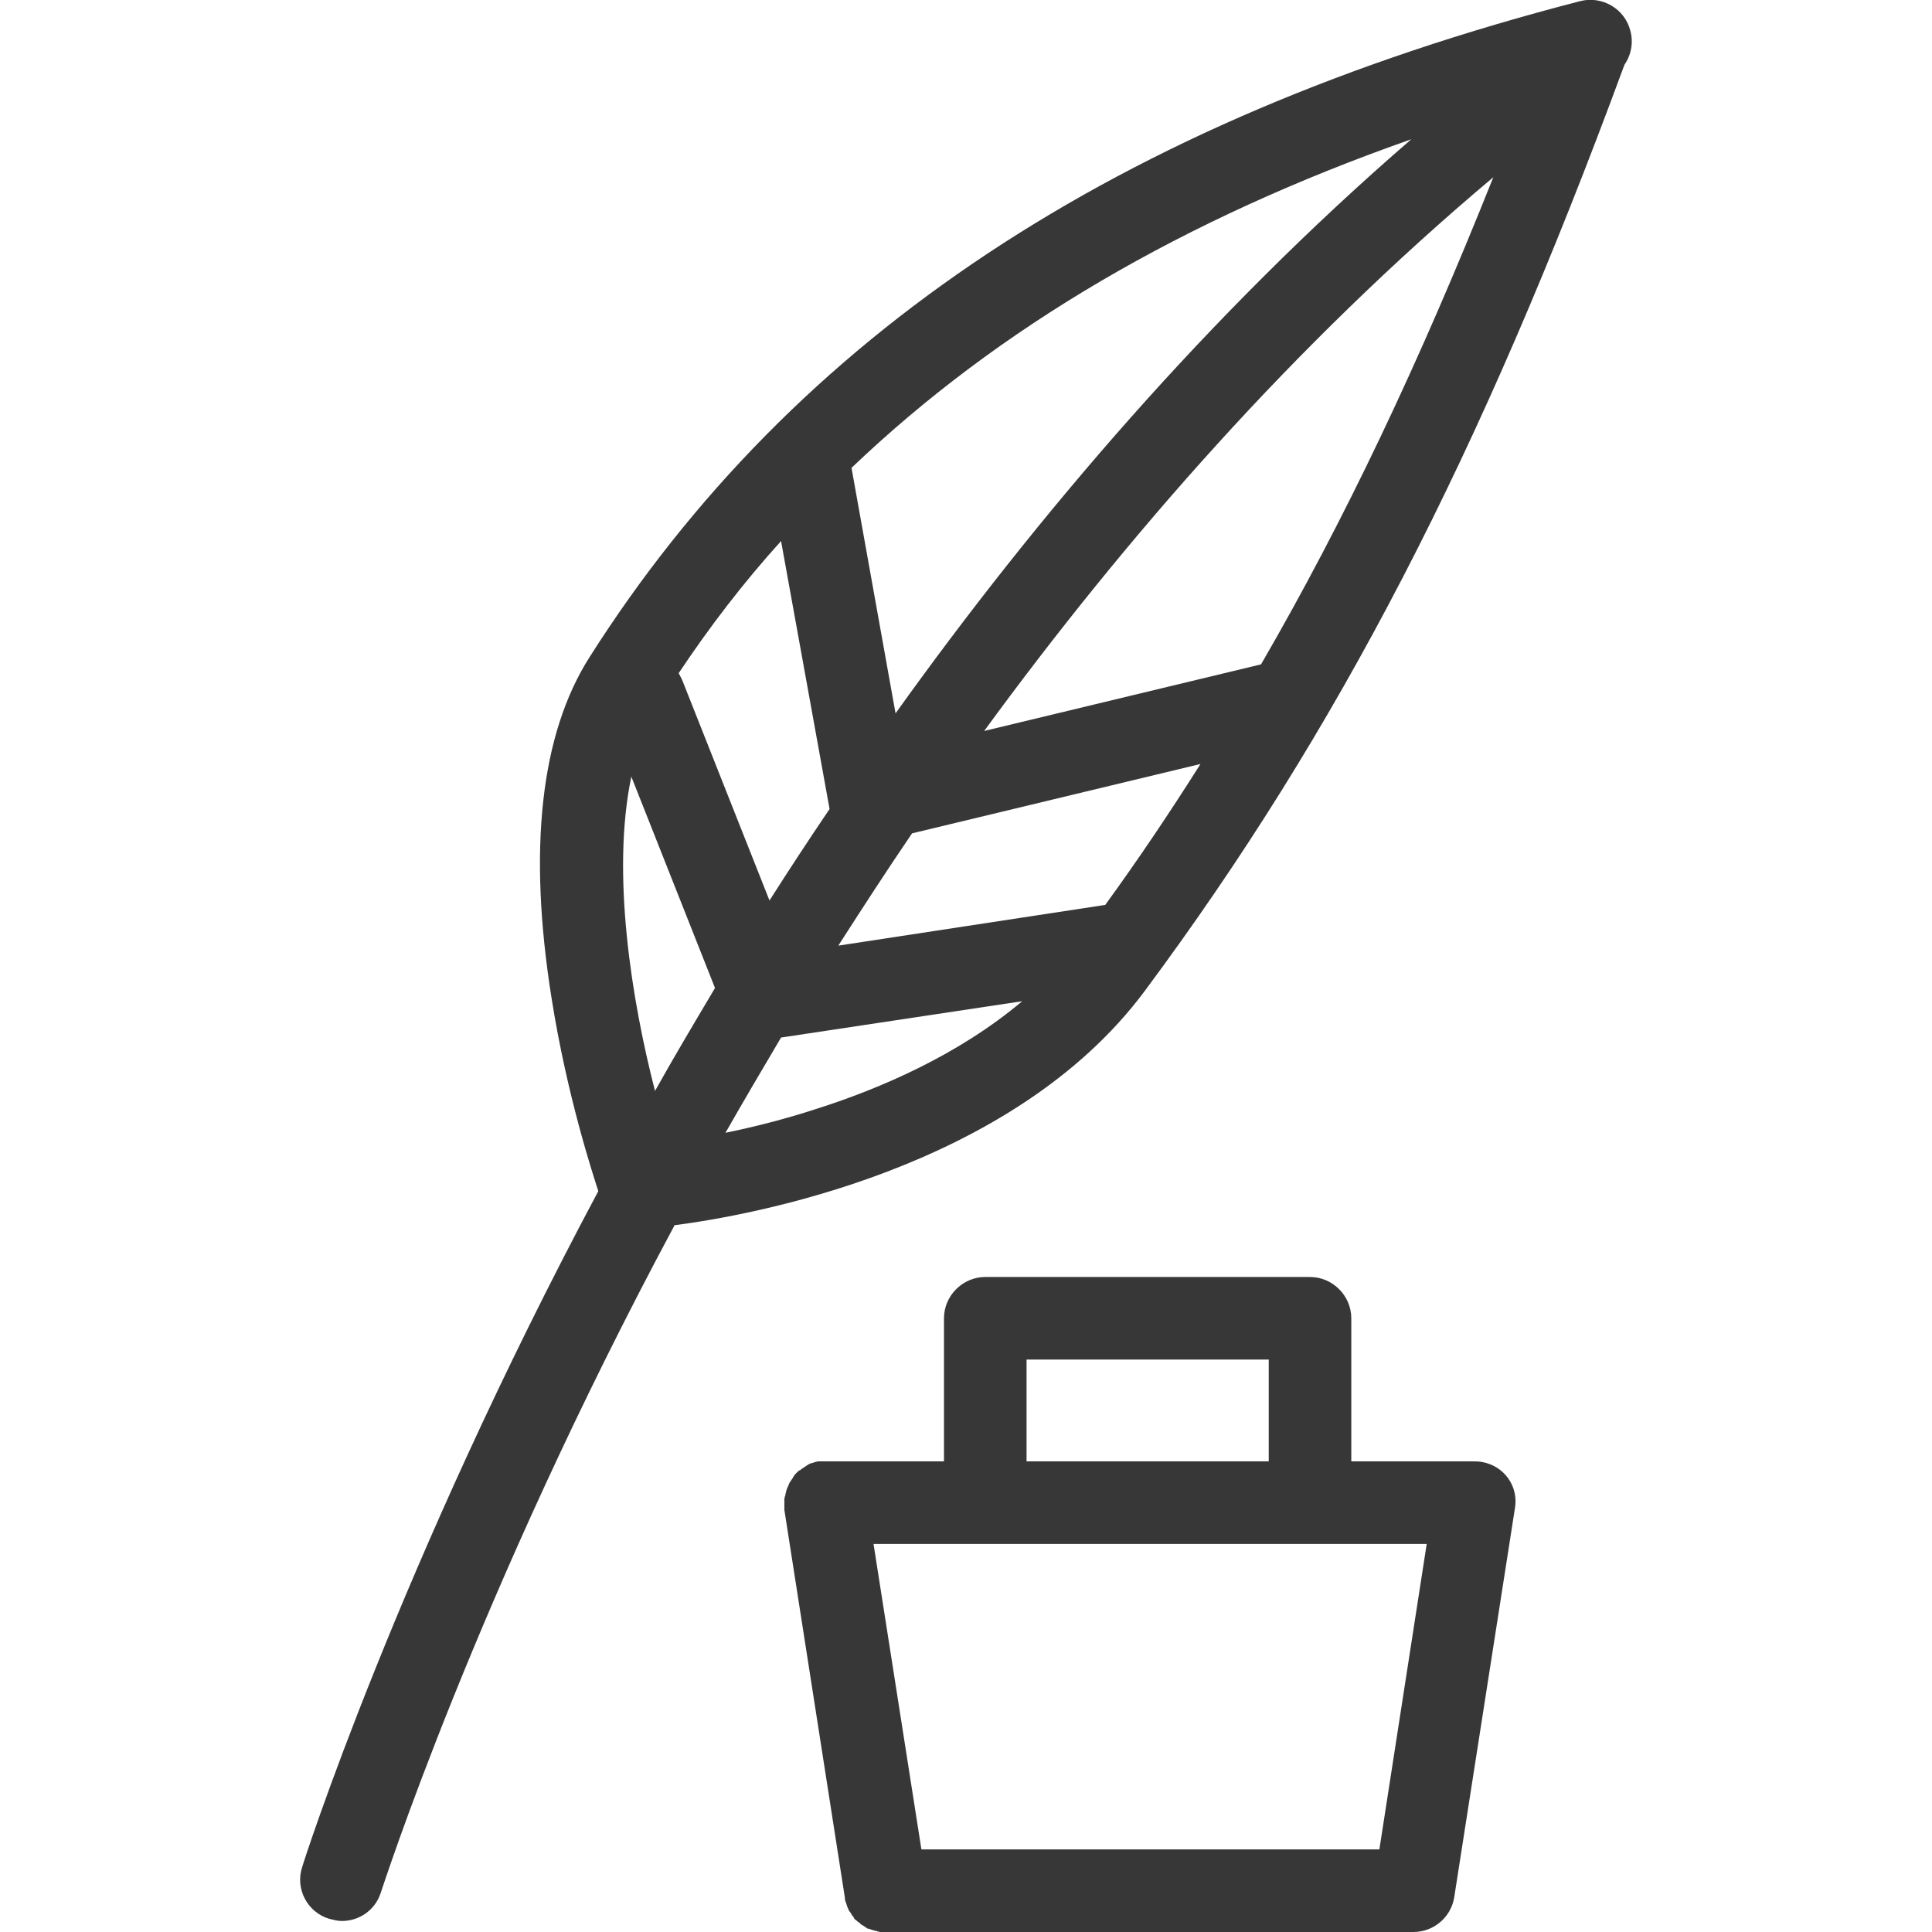
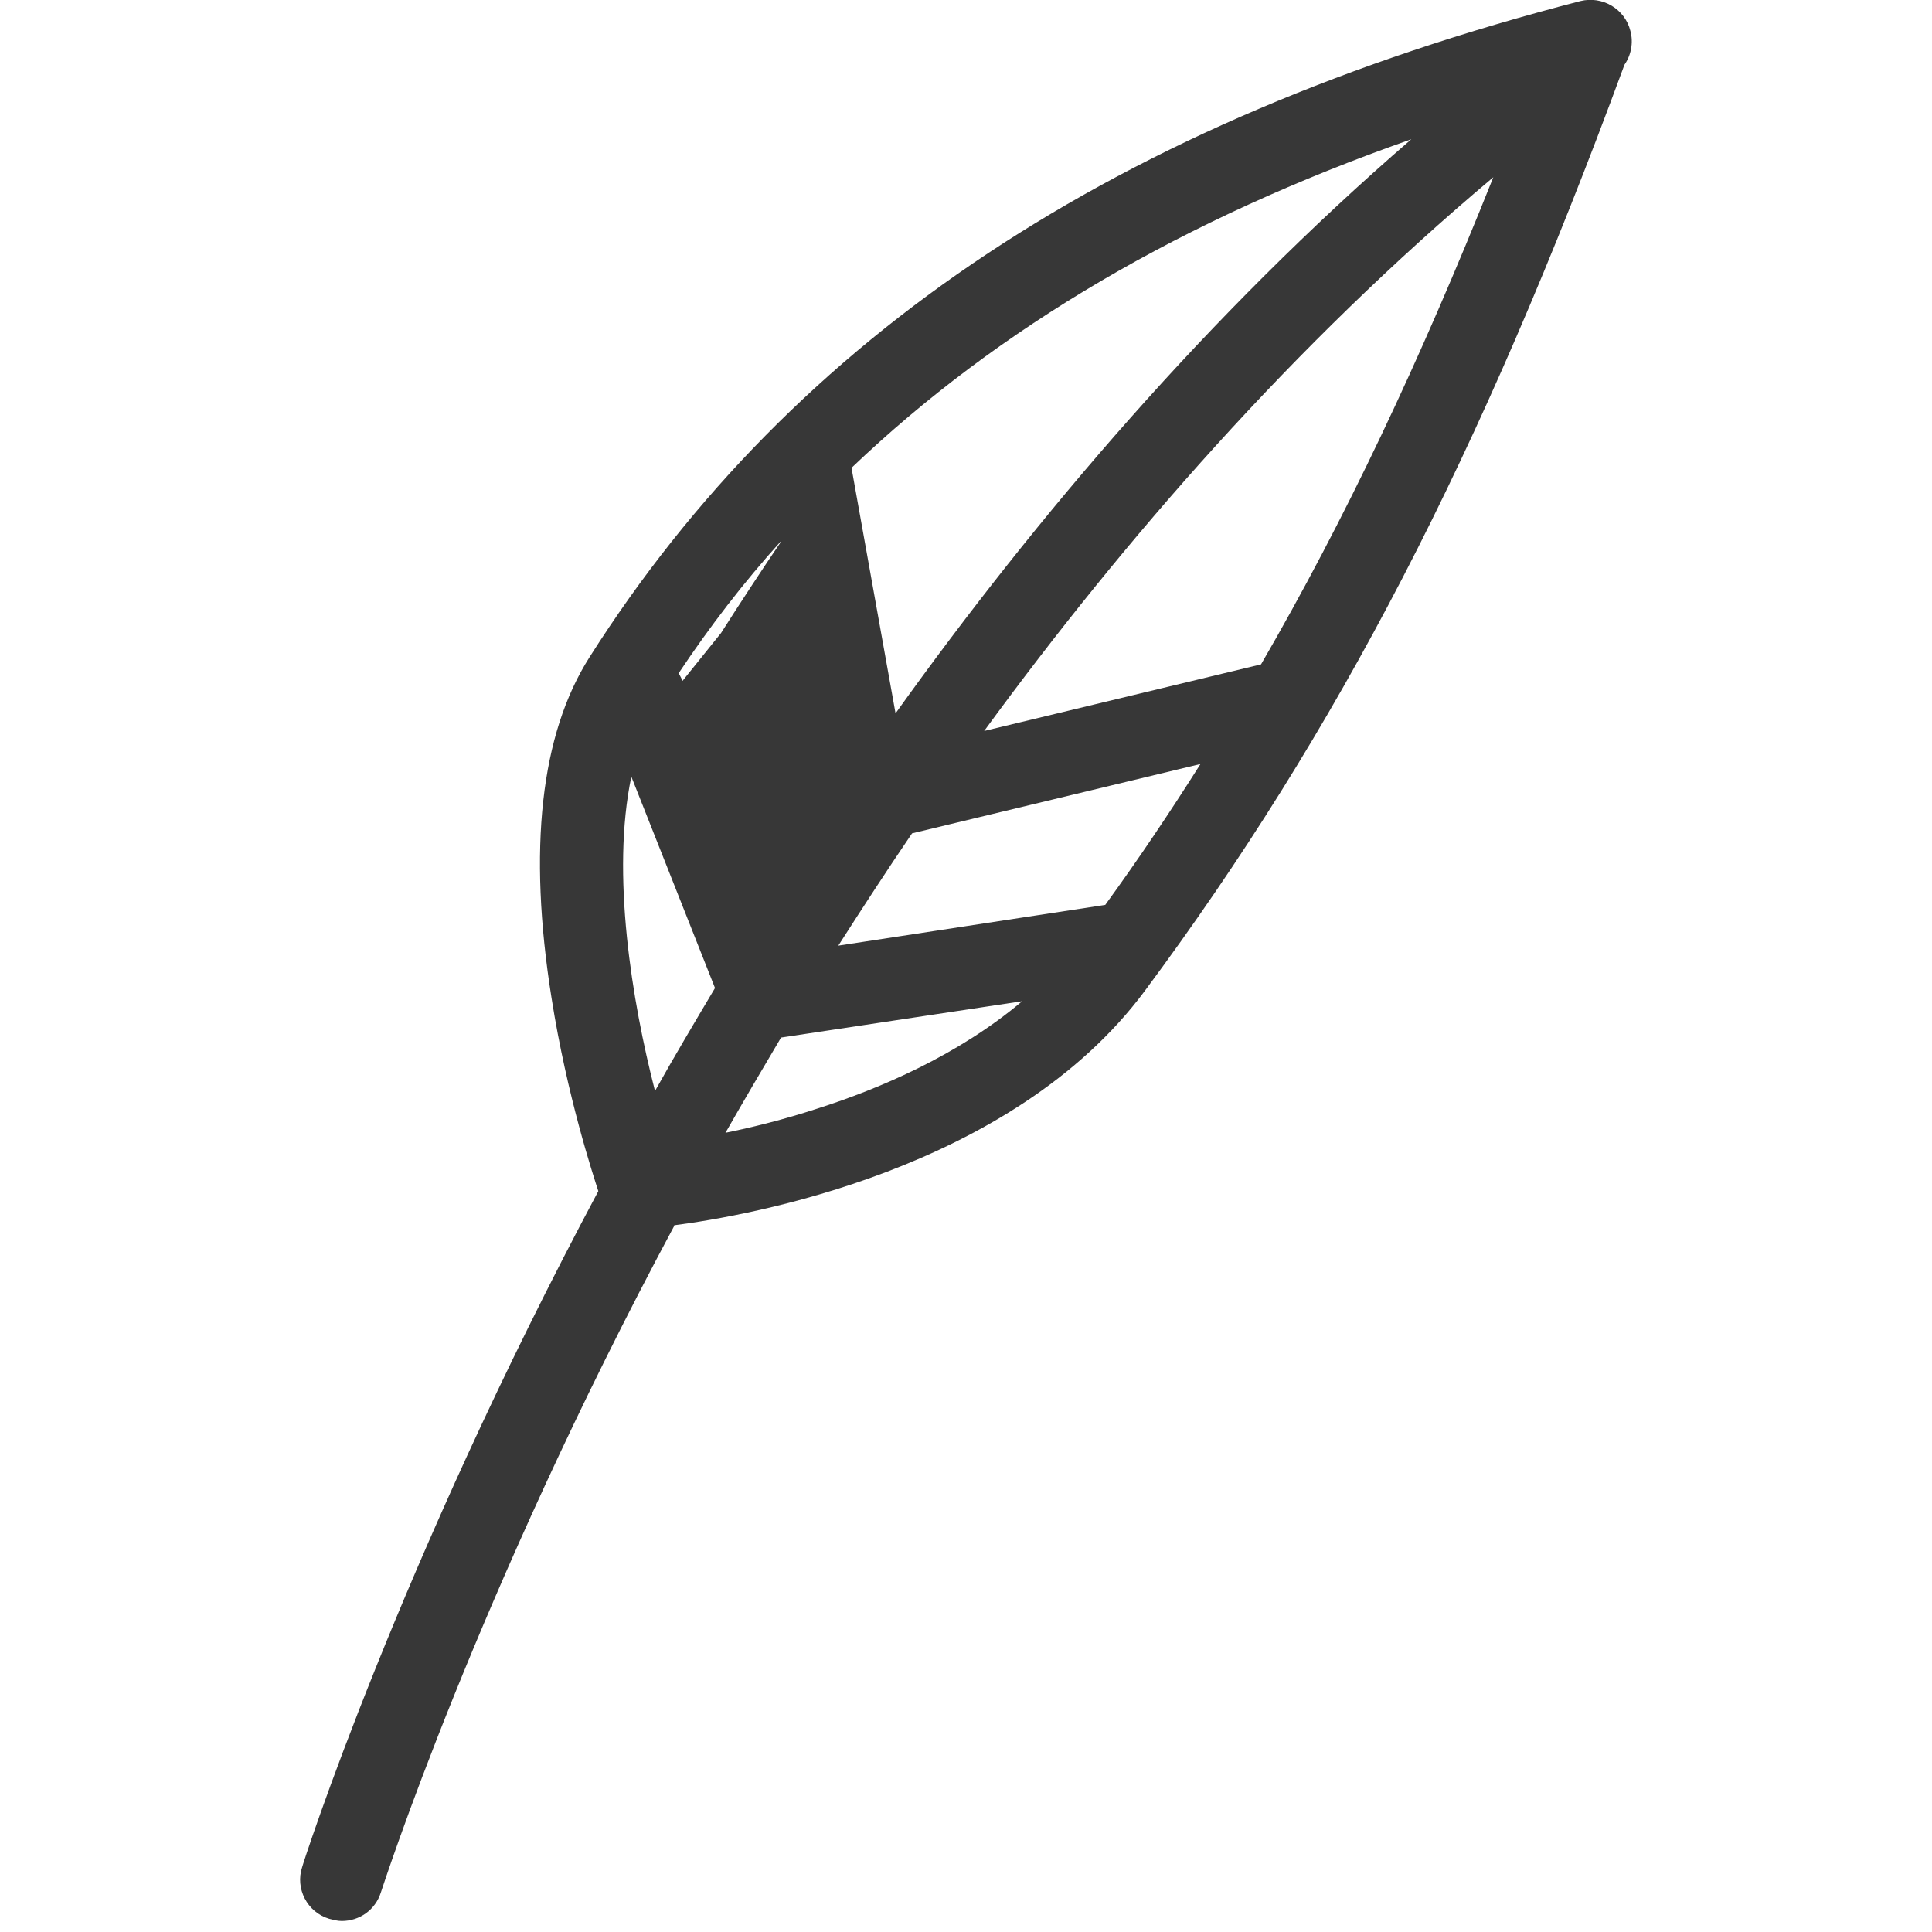
<svg xmlns="http://www.w3.org/2000/svg" version="1.1" id="Capa_1" x="0px" y="0px" viewBox="0 0 351 351" style="enable-background:new 0 0 351 351;" xml:space="preserve">
  <style type="text/css">
	.st0{fill:#373737;}
</style>
  <g>
-     <path class="st0" d="M295.1,11.8c1.2-1.7,1.7-4,1.1-6.2c-1-4-5.1-6.4-9.1-5.4c-84,21.7-142.9,60.7-180,119.2   c-8.9,14-11.2,34.9-6.9,61.9c2.8,17.8,7.6,32.3,8.5,35.1C72.4,284.4,55,338.7,54.9,339.2c-1.3,3.9,0.9,8.2,4.9,9.4   c0.8,0.2,1.5,0.4,2.3,0.4c3.2,0,6.1-2,7.1-5.2c0.2-0.5,17.3-54,53.3-121.1c0,0,0-0.1,0-0.1c13.2-1.7,61.3-10,85.5-42.6   c35-47.1,61-97.3,87-167.9c0,0,0,0,0,0C295.1,12,295.1,11.9,295.1,11.8z M200.8,164.4l-48.5,7.4c4.3-6.7,8.7-13.5,13.4-20.4   l52.4-12.6C212.6,147.5,206.9,156,200.8,164.4z M114.7,141.1l15.2,38.4c-3.8,6.4-7.5,12.6-10.9,18.7   C114.8,181.9,111,158.7,114.7,141.1z M154.7,85c26.7-25.5,60.4-45.2,101.7-59.7c-36.8,31.8-68,68.4-93.7,104.3L154.7,85z    M229.1,120.7l-50.3,12.1c25.5-34.9,56.3-70.2,92.5-100.6C257.9,65.8,244.3,94.5,229.1,120.7z M141.9,98.3l8.8,48.6c0,0,0,0,0,0.1   c-3.8,5.6-7.4,11.1-10.9,16.6L124,123.7c-0.2-0.5-0.5-1-0.7-1.4C128.9,113.9,135.1,105.8,141.9,98.3z M131.8,205.8   c3.2-5.6,6.6-11.4,10.1-17.3l43.8-6.6c-11.6,9.8-25.9,15.9-37.2,19.5C142.4,203.4,136.7,204.8,131.8,205.8z" />
-     <path class="st0" d="M269.2,265.6c-0.6-0.1-1.1-0.1-1.7-0.1c-0.2,0-0.3,0-0.5,0h-21.5v-26c0-4.1-3.4-7.5-7.5-7.5h-59   c-4.1,0-7.5,3.4-7.5,7.5v26H150c-0.1,0-0.1,0-0.2,0c-0.1,0-0.3,0-0.4,0c-0.1,0-0.3,0-0.4,0c-0.1,0-0.1,0-0.2,0c-0.1,0-0.1,0-0.2,0   c-0.1,0-0.3,0.1-0.4,0.1c-0.1,0-0.2,0-0.3,0.1c-0.1,0-0.3,0.1-0.4,0.1c-0.1,0-0.2,0.1-0.3,0.1c-0.1,0-0.2,0.1-0.4,0.2   c-0.1,0.1-0.2,0.1-0.3,0.2c-0.1,0.1-0.2,0.1-0.3,0.2c-0.1,0.1-0.2,0.1-0.3,0.2c-0.1,0.1-0.2,0.1-0.3,0.2c-0.1,0.1-0.2,0.2-0.3,0.2   c-0.1,0.1-0.2,0.1-0.3,0.2c-0.1,0.1-0.2,0.2-0.3,0.3c-0.1,0.1-0.2,0.2-0.2,0.2c-0.1,0.1-0.2,0.2-0.2,0.3c-0.1,0.1-0.2,0.2-0.2,0.3   c-0.1,0.1-0.1,0.2-0.2,0.3c-0.1,0.1-0.1,0.2-0.2,0.3c-0.1,0.1-0.1,0.2-0.2,0.3c-0.1,0.1-0.1,0.2-0.2,0.4c0,0.1-0.1,0.2-0.1,0.3   c-0.1,0.1-0.1,0.2-0.2,0.4c0,0.1-0.1,0.2-0.1,0.3c0,0.1-0.1,0.2-0.1,0.4c0,0.1-0.1,0.2-0.1,0.4c0,0.1,0,0.2-0.1,0.3   c0,0.1,0,0.3-0.1,0.4c0,0.1,0,0.2,0,0.3c0,0.1,0,0.3,0,0.4c0,0.1,0,0.1,0,0.2c0,0.1,0,0.1,0,0.2c0,0.1,0,0.3,0,0.4   c0,0.1,0,0.3,0,0.4c0,0.1,0,0.1,0,0.2l11,70.5c0,0.1,0,0.1,0,0.2c0,0.1,0,0.2,0.1,0.4c0,0.1,0.1,0.2,0.1,0.3c0,0.1,0.1,0.2,0.1,0.3   c0,0.1,0.1,0.2,0.1,0.3c0,0.1,0.1,0.2,0.1,0.3c0.1,0.1,0.1,0.3,0.2,0.4c0,0.1,0.1,0.2,0.1,0.2c0.1,0.1,0.2,0.3,0.3,0.4   c0,0.1,0.1,0.1,0.1,0.2c0.1,0.2,0.2,0.3,0.4,0.5c0,0,0,0,0,0.1c0.1,0.2,0.3,0.4,0.5,0.5c0,0,0.1,0.1,0.1,0.1   c0.1,0.1,0.2,0.2,0.4,0.3c0.1,0.1,0.2,0.1,0.2,0.2c0.1,0.1,0.2,0.2,0.3,0.2c0.1,0.1,0.2,0.1,0.3,0.2c0.1,0.1,0.2,0.1,0.3,0.2   s0.2,0.1,0.3,0.2c0.1,0.1,0.2,0.1,0.3,0.1c0.1,0,0.2,0.1,0.3,0.1c0.1,0,0.2,0.1,0.3,0.1c0.1,0,0.2,0.1,0.3,0.1   c0.1,0,0.3,0.1,0.4,0.1c0.1,0,0.2,0,0.3,0.1c0.2,0,0.4,0.1,0.5,0.1c0.1,0,0.1,0,0.2,0c0.2,0,0.5,0,0.7,0c0,0,0,0,0,0h95   c0.2,0,0.4,0,0.6,0c0.1,0,0.3,0,0.4,0c3.6,0,6.8-2.6,7.4-6.3l11-70.5C276,270.1,273.3,266.3,269.2,265.6z M250.6,336h-83.2   l-8.7-55.5h100.5L250.6,336z M186.5,247h44v18.5h-44V247z" />
+     <path class="st0" d="M295.1,11.8c1.2-1.7,1.7-4,1.1-6.2c-1-4-5.1-6.4-9.1-5.4c-84,21.7-142.9,60.7-180,119.2   c-8.9,14-11.2,34.9-6.9,61.9c2.8,17.8,7.6,32.3,8.5,35.1C72.4,284.4,55,338.7,54.9,339.2c-1.3,3.9,0.9,8.2,4.9,9.4   c0.8,0.2,1.5,0.4,2.3,0.4c3.2,0,6.1-2,7.1-5.2c0.2-0.5,17.3-54,53.3-121.1c0,0,0-0.1,0-0.1c13.2-1.7,61.3-10,85.5-42.6   c35-47.1,61-97.3,87-167.9c0,0,0,0,0,0C295.1,12,295.1,11.9,295.1,11.8z M200.8,164.4l-48.5,7.4c4.3-6.7,8.7-13.5,13.4-20.4   l52.4-12.6C212.6,147.5,206.9,156,200.8,164.4z M114.7,141.1l15.2,38.4c-3.8,6.4-7.5,12.6-10.9,18.7   C114.8,181.9,111,158.7,114.7,141.1z M154.7,85c26.7-25.5,60.4-45.2,101.7-59.7c-36.8,31.8-68,68.4-93.7,104.3L154.7,85z    M229.1,120.7l-50.3,12.1c25.5-34.9,56.3-70.2,92.5-100.6C257.9,65.8,244.3,94.5,229.1,120.7z M141.9,98.3c0,0,0,0,0,0.1   c-3.8,5.6-7.4,11.1-10.9,16.6L124,123.7c-0.2-0.5-0.5-1-0.7-1.4C128.9,113.9,135.1,105.8,141.9,98.3z M131.8,205.8   c3.2-5.6,6.6-11.4,10.1-17.3l43.8-6.6c-11.6,9.8-25.9,15.9-37.2,19.5C142.4,203.4,136.7,204.8,131.8,205.8z" />
  </g>
</svg>